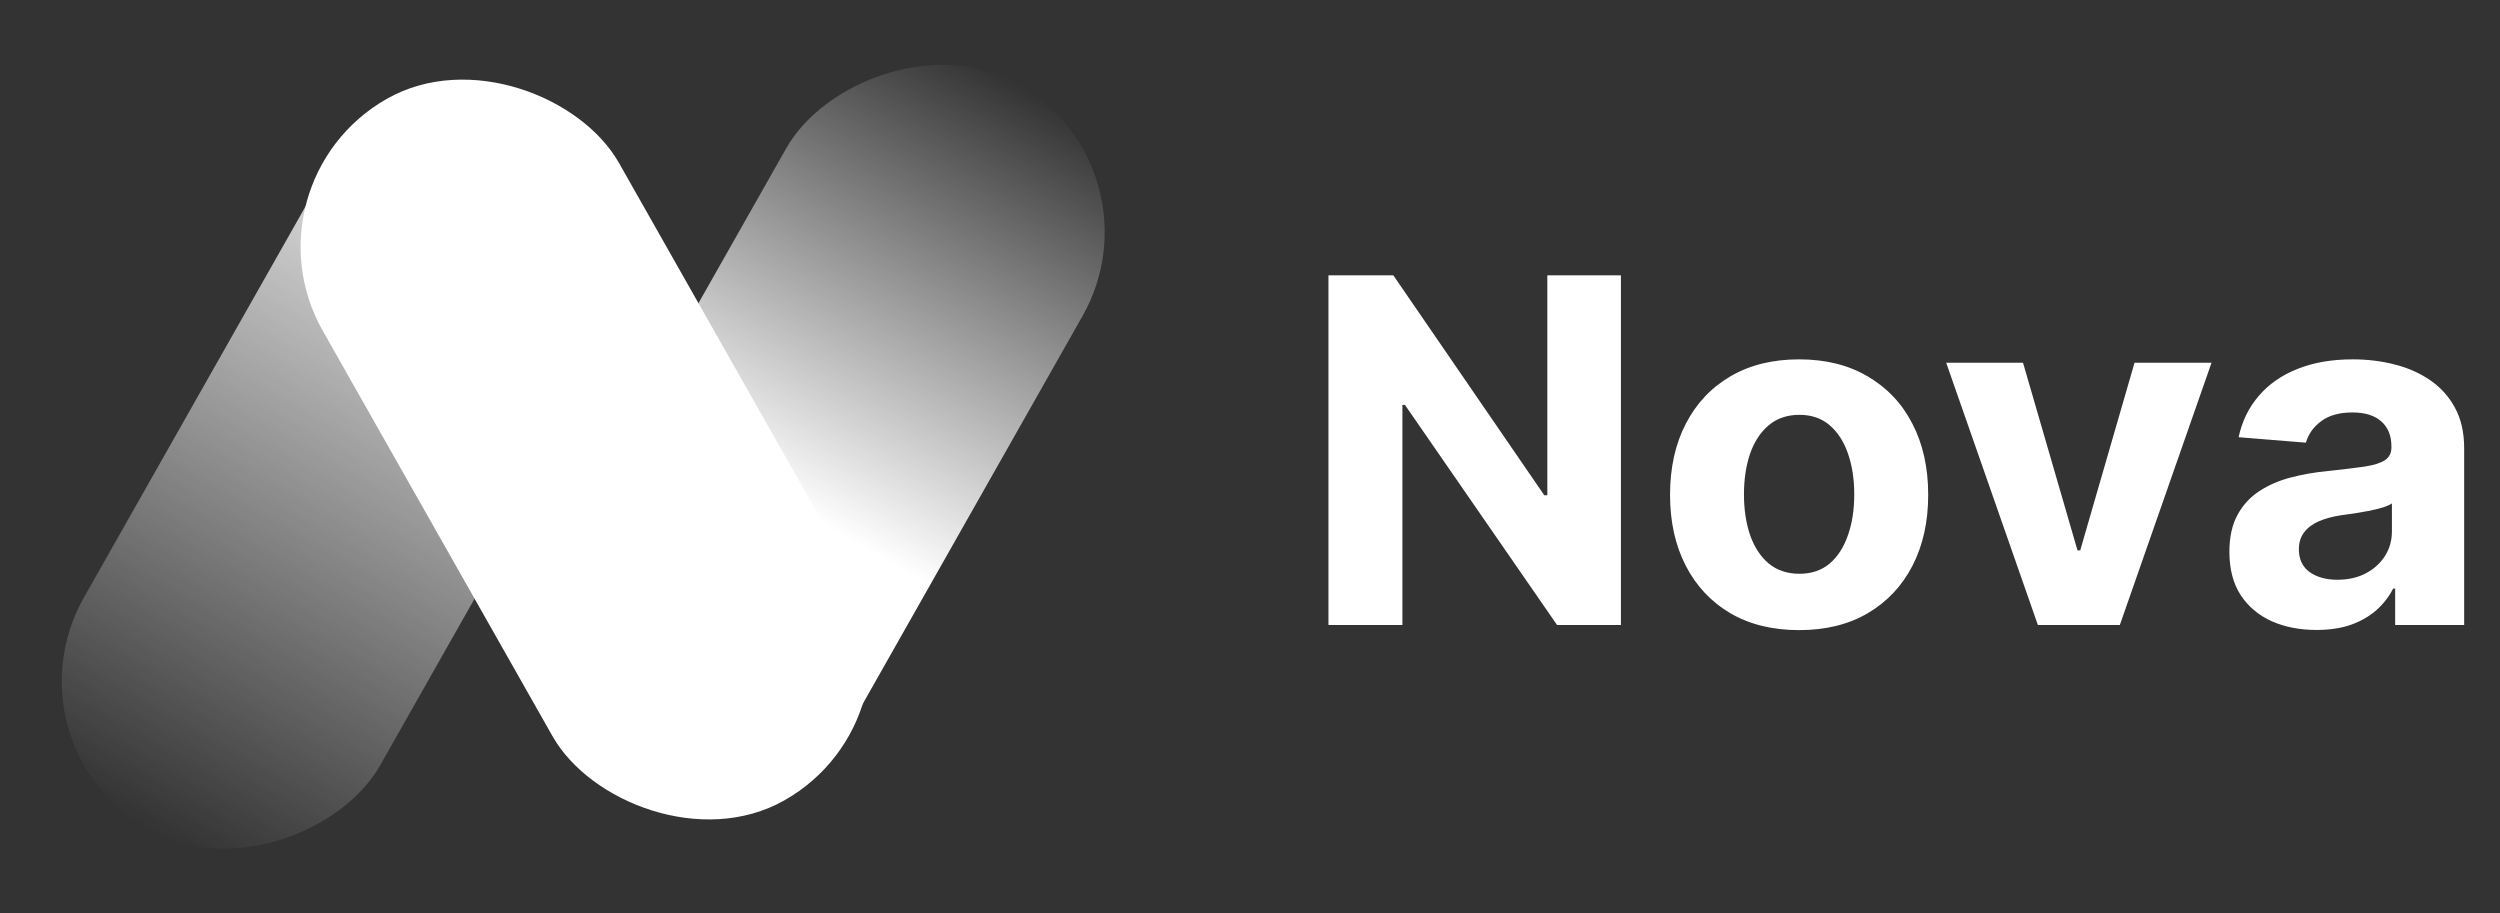
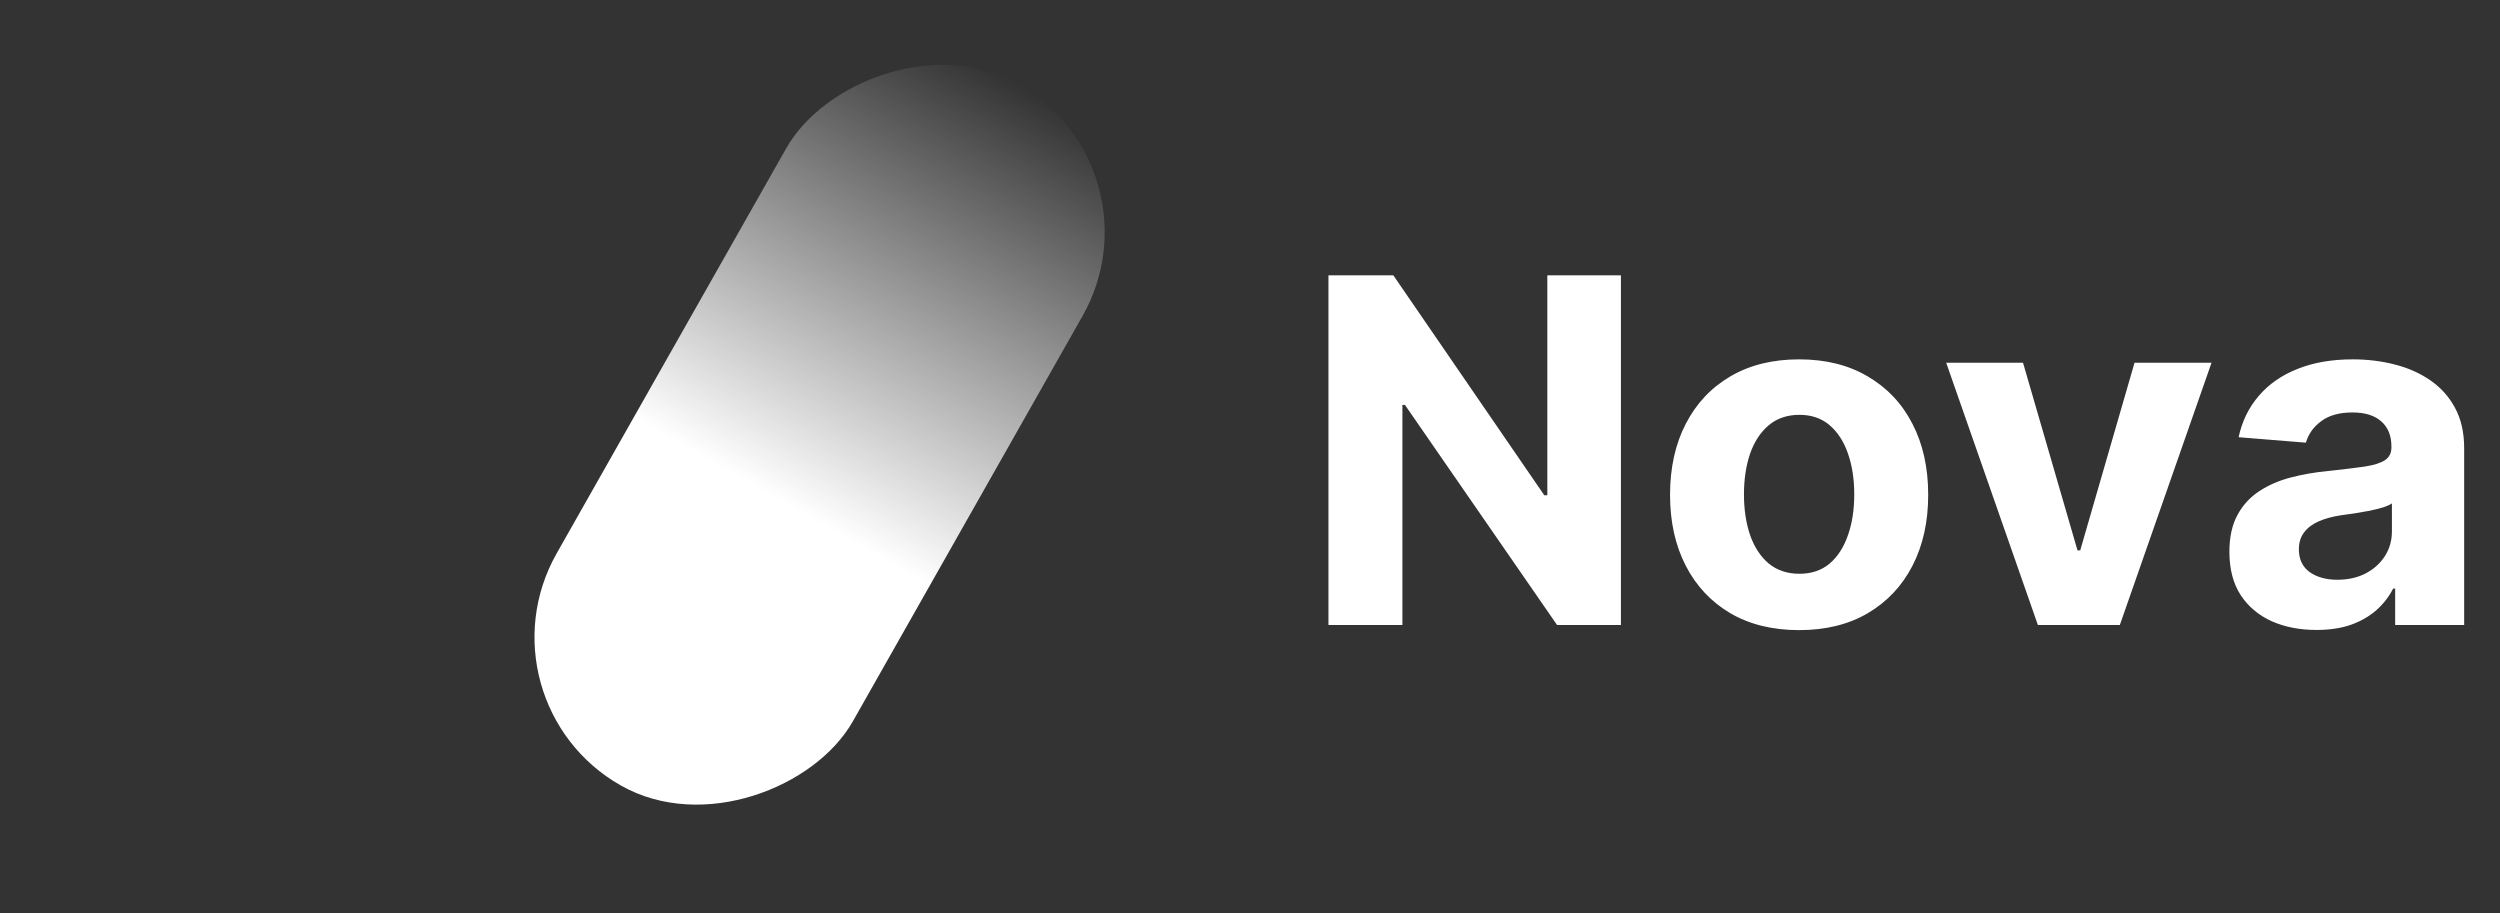
<svg xmlns="http://www.w3.org/2000/svg" width="104" height="38" viewBox="0 0 104 38" fill="none">
  <rect x="0" y="0" width="104" height="38" fill="#333333" stroke="none" />
  <path d="M67.43 11.454V26H64.774L58.446 16.845H58.34V26H55.264V11.454H57.963L64.242 20.602H64.369V11.454H67.43ZM74.843 26.213C73.74 26.213 72.786 25.979 71.981 25.51C71.181 25.037 70.563 24.378 70.127 23.535C69.692 22.688 69.474 21.706 69.474 20.588C69.474 19.461 69.692 18.476 70.127 17.634C70.563 16.786 71.181 16.128 71.981 15.659C72.786 15.186 73.74 14.949 74.843 14.949C75.947 14.949 76.898 15.186 77.698 15.659C78.503 16.128 79.124 16.786 79.559 17.634C79.995 18.476 80.213 19.461 80.213 20.588C80.213 21.706 79.995 22.688 79.559 23.535C79.124 24.378 78.503 25.037 77.698 25.51C76.898 25.979 75.947 26.213 74.843 26.213ZM74.858 23.869C75.359 23.869 75.778 23.727 76.115 23.443C76.451 23.154 76.704 22.761 76.875 22.264C77.05 21.767 77.137 21.201 77.137 20.567C77.137 19.932 77.05 19.366 76.875 18.869C76.704 18.372 76.451 17.979 76.115 17.69C75.778 17.401 75.359 17.257 74.858 17.257C74.351 17.257 73.925 17.401 73.579 17.69C73.238 17.979 72.98 18.372 72.805 18.869C72.635 19.366 72.549 19.932 72.549 20.567C72.549 21.201 72.635 21.767 72.805 22.264C72.98 22.761 73.238 23.154 73.579 23.443C73.925 23.727 74.351 23.869 74.858 23.869ZM91.999 15.091L88.185 26H84.776L80.962 15.091H84.158L86.424 22.896H86.537L88.796 15.091H91.999ZM96.365 26.206C95.669 26.206 95.049 26.085 94.504 25.844C93.96 25.598 93.529 25.235 93.212 24.757C92.899 24.274 92.743 23.673 92.743 22.953C92.743 22.347 92.854 21.838 93.077 21.426C93.299 21.014 93.602 20.683 93.986 20.432C94.369 20.181 94.805 19.991 95.293 19.864C95.785 19.736 96.301 19.646 96.841 19.594C97.475 19.527 97.987 19.466 98.375 19.409C98.763 19.348 99.045 19.258 99.22 19.139C99.395 19.021 99.483 18.846 99.483 18.614V18.571C99.483 18.121 99.341 17.773 99.057 17.527C98.778 17.281 98.38 17.158 97.864 17.158C97.319 17.158 96.886 17.278 96.564 17.52C96.242 17.757 96.029 18.055 95.925 18.415L93.126 18.188C93.269 17.525 93.548 16.952 93.965 16.469C94.381 15.981 94.919 15.607 95.577 15.347C96.24 15.081 97.007 14.949 97.878 14.949C98.484 14.949 99.064 15.02 99.618 15.162C100.177 15.304 100.671 15.524 101.102 15.822C101.538 16.121 101.881 16.504 102.132 16.973C102.383 17.437 102.509 17.993 102.509 18.642V26H99.639V24.487H99.554C99.379 24.828 99.144 25.129 98.851 25.389C98.557 25.645 98.204 25.846 97.793 25.993C97.381 26.135 96.905 26.206 96.365 26.206ZM97.231 24.118C97.677 24.118 98.07 24.03 98.41 23.855C98.751 23.675 99.019 23.434 99.213 23.131C99.407 22.828 99.504 22.484 99.504 22.101V20.943C99.41 21.005 99.279 21.062 99.114 21.114C98.953 21.161 98.77 21.206 98.567 21.249C98.363 21.287 98.16 21.322 97.956 21.355C97.752 21.384 97.568 21.41 97.402 21.433C97.047 21.485 96.737 21.568 96.472 21.682C96.206 21.796 96.001 21.949 95.854 22.143C95.707 22.333 95.633 22.57 95.633 22.854C95.633 23.266 95.783 23.581 96.081 23.798C96.384 24.011 96.767 24.118 97.231 24.118Z" fill="white" />
  <rect width="14.164" height="33.544" rx="7.082" transform="matrix(-0.87 -0.493 -0.493 0.87 48.525 6.984)" fill="url(#paint0_linear_1052_17)" />
-   <rect width="14.164" height="33.544" rx="7.082" transform="matrix(0.87 0.493 0.493 -0.87 0 31.016)" fill="url(#paint1_linear_1052_17)" />
-   <rect x="9.935" y="7.601" width="14.164" height="33.544" rx="7.082" transform="rotate(-29.543 9.935 7.601)" fill="white" />
  <defs>
    <linearGradient id="paint0_linear_1052_17" x1="7.082" y1="0" x2="7.082" y2="33.544" gradientUnits="userSpaceOnUse">
      <stop stop-color="white" stop-opacity="0" />
      <stop offset="0.595" stop-color="white" />
    </linearGradient>
    <linearGradient id="paint1_linear_1052_17" x1="7.082" y1="0" x2="7.082" y2="33.544" gradientUnits="userSpaceOnUse">
      <stop stop-color="white" stop-opacity="0" />
      <stop offset="1" stop-color="white" />
    </linearGradient>
  </defs>
</svg>